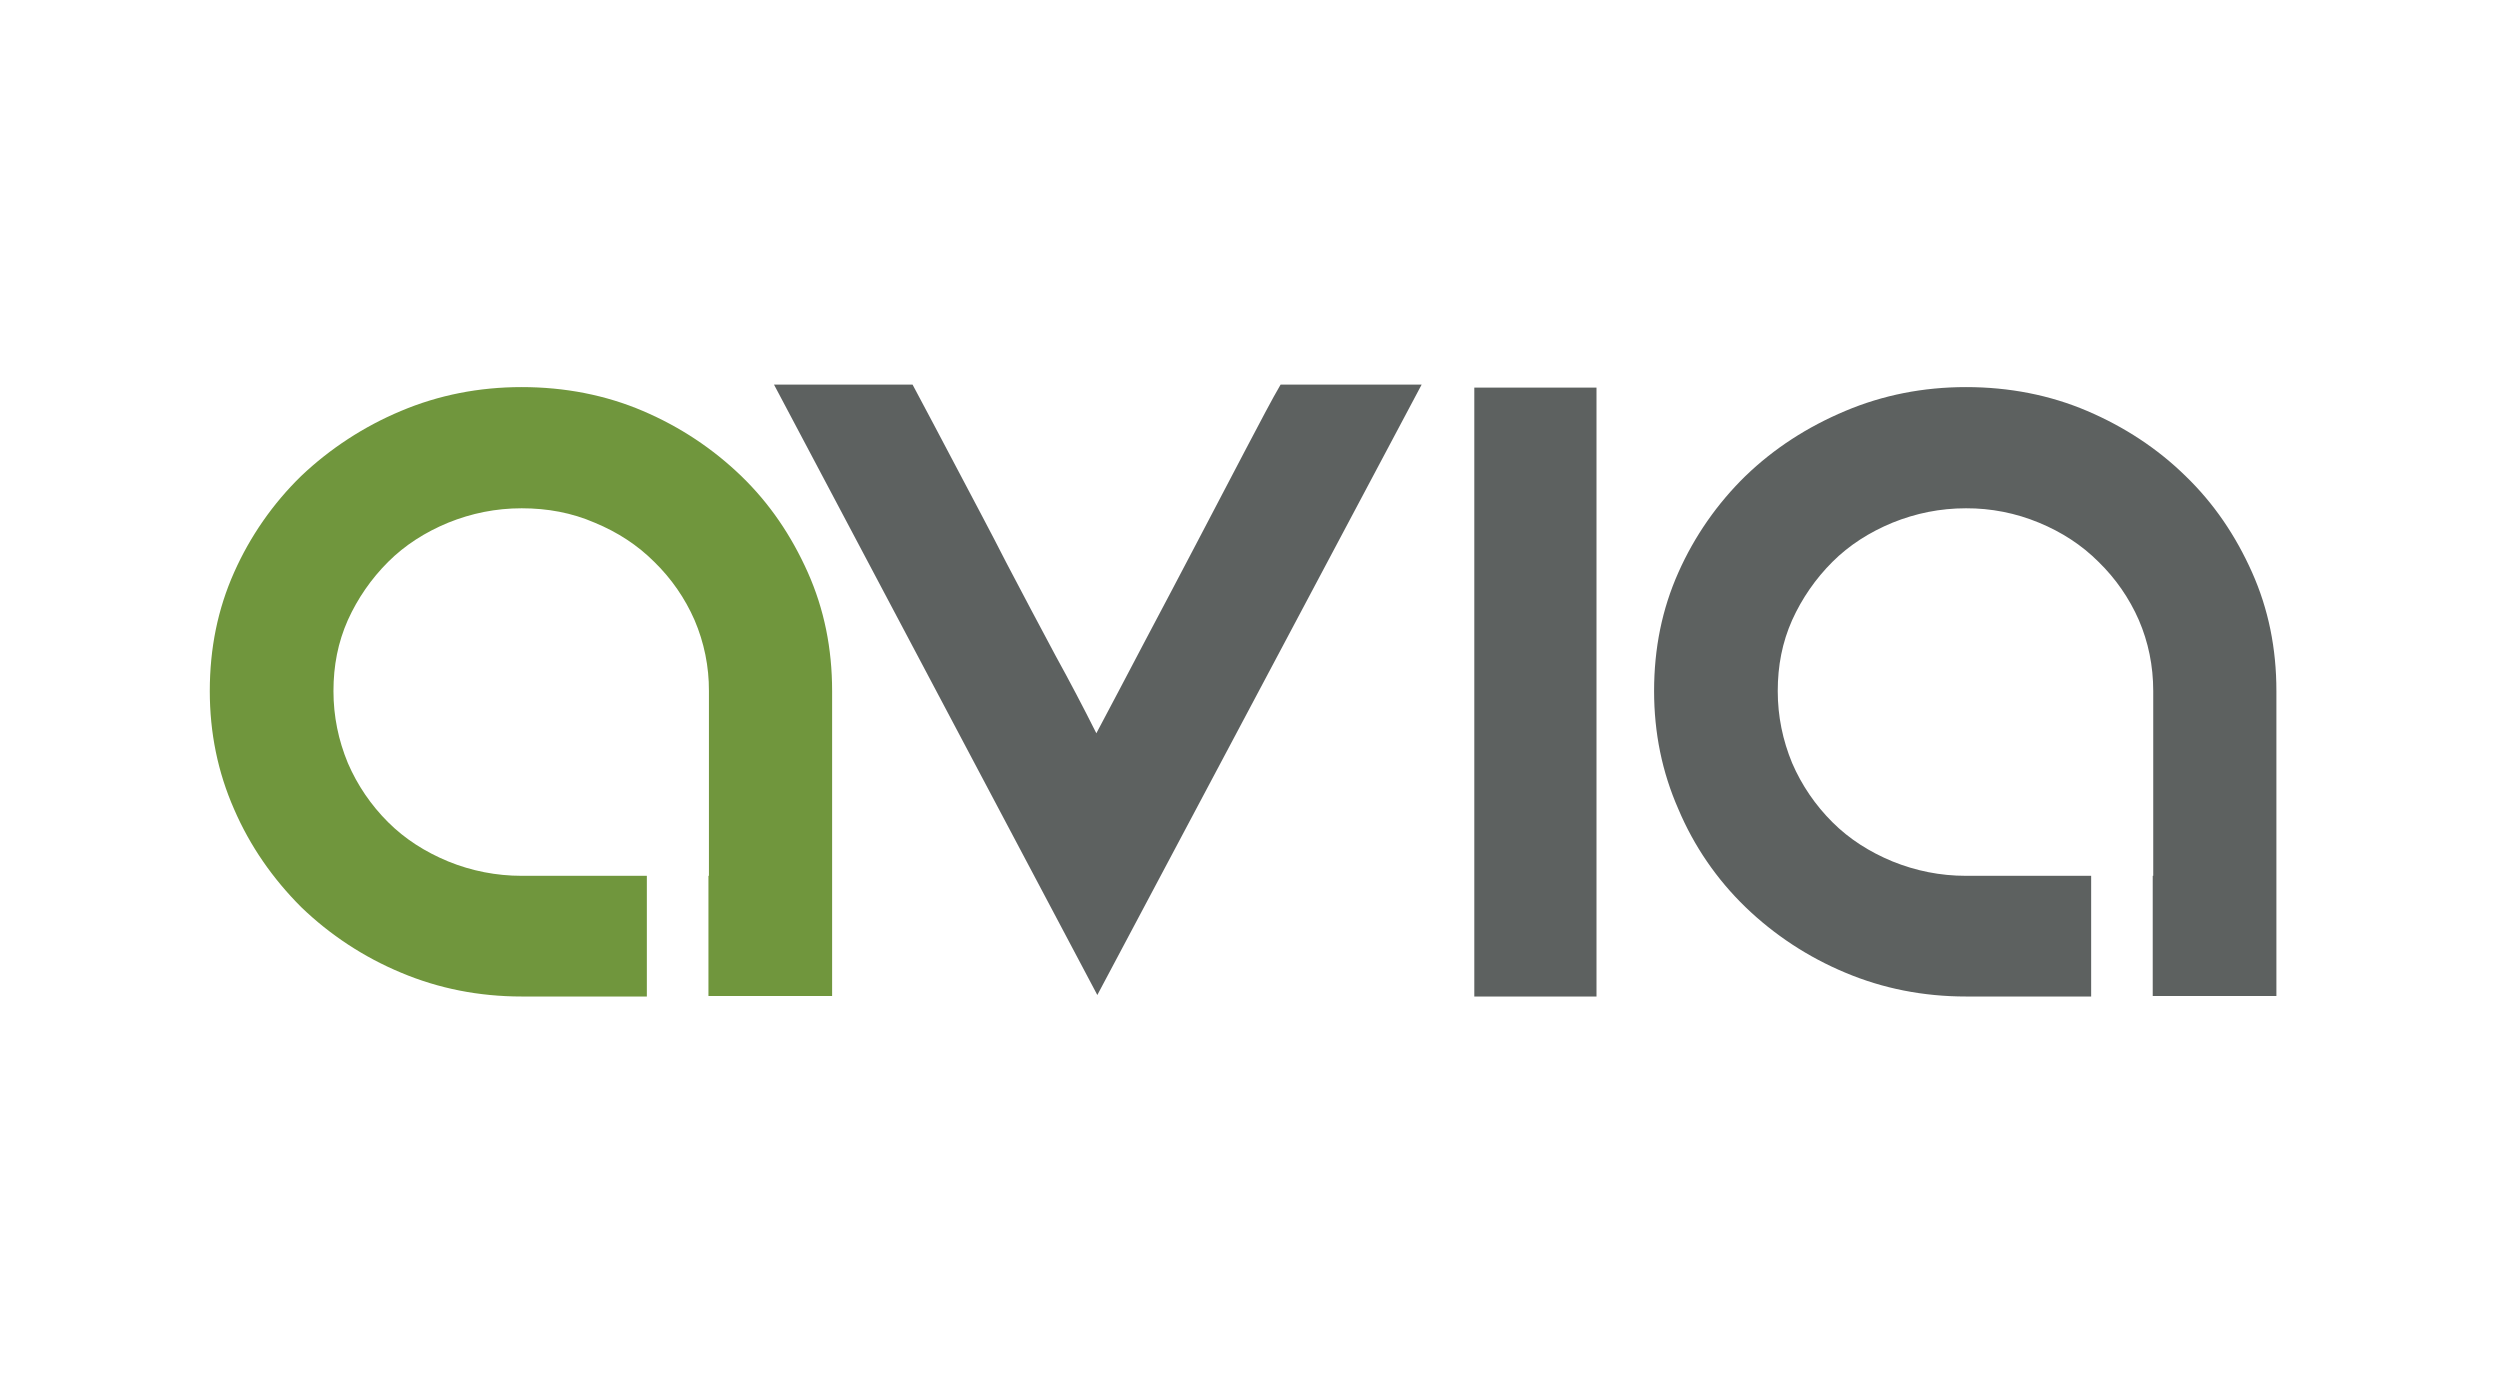
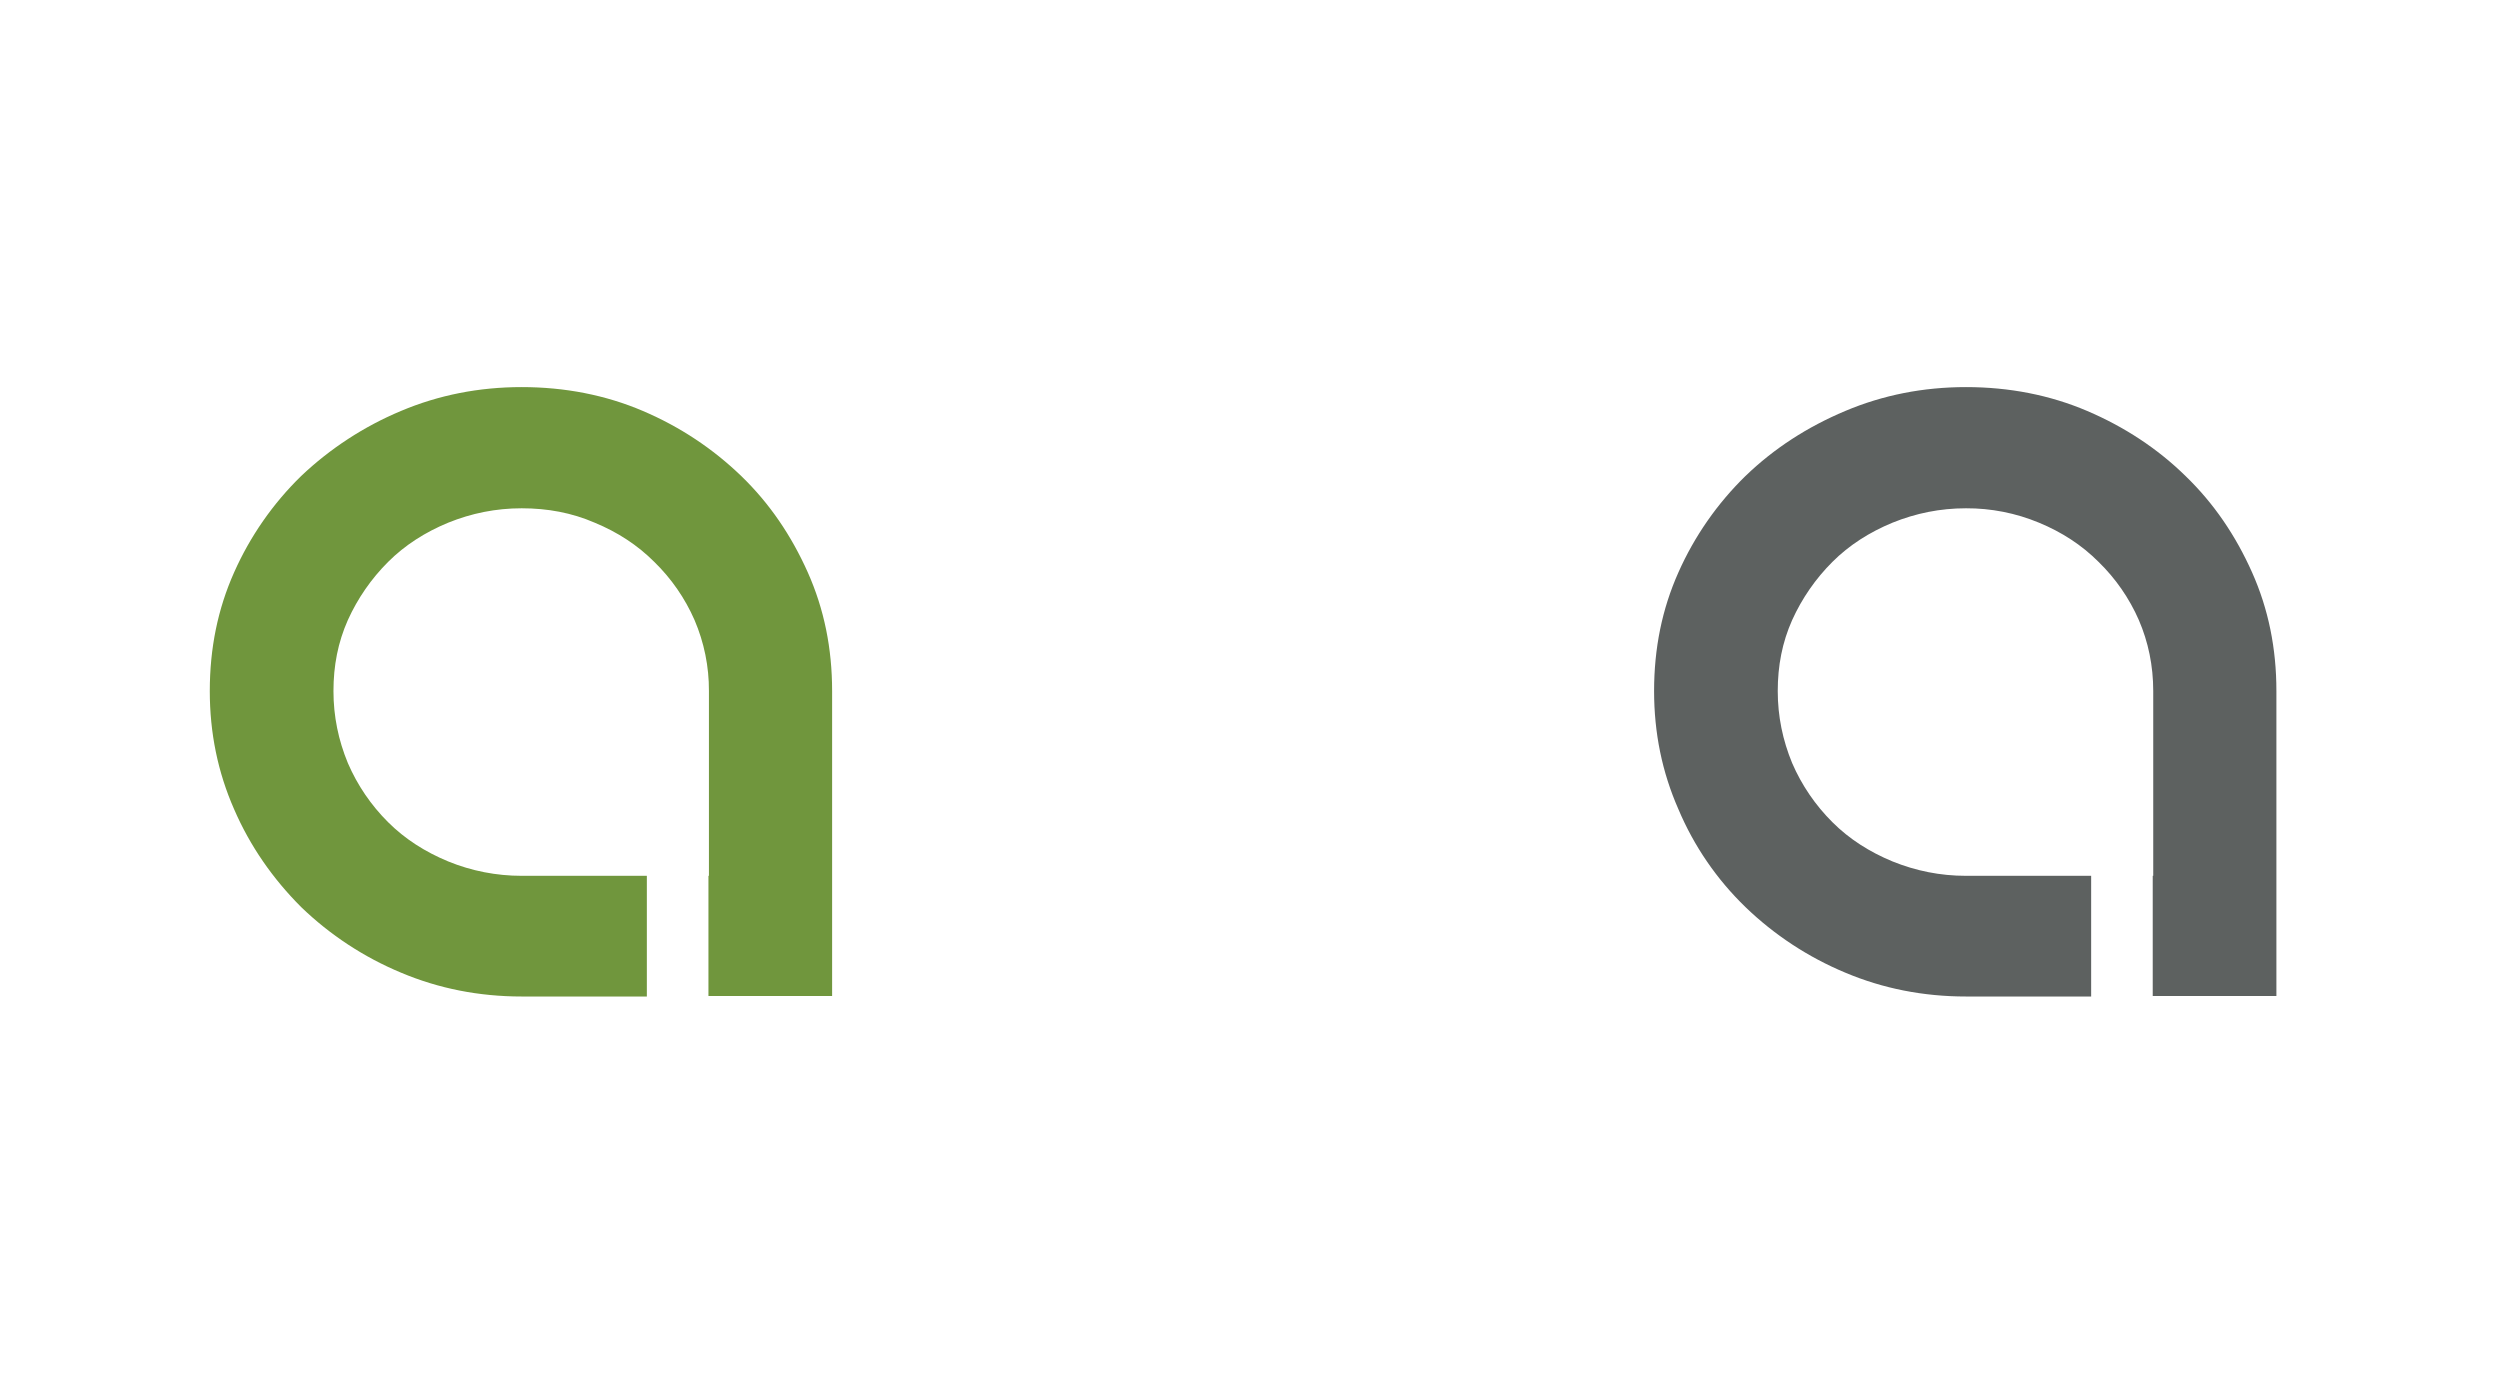
<svg xmlns="http://www.w3.org/2000/svg" width="143" height="80" viewBox="0 0 143 80" fill="none">
  <g clip-path="url(#clip0_191_94)">
-     <path d="M91.318 22.17H84.33V57H91.32V22.17H91.318ZM81.318 22L62.767 56.915L44.273 22H52.199C52.938 23.392 53.789 24.983 54.727 26.773C55.665 28.563 56.631 30.353 57.568 32.199C58.498 33.974 59.436 35.744 60.381 37.511C61.187 38.973 61.963 40.45 62.711 41.943C63.506 40.437 64.415 38.733 65.438 36.773C66.46 34.841 67.483 32.909 68.478 31.006C69.403 29.234 70.331 27.463 71.261 25.693C72.114 24.073 72.767 22.823 73.25 22H81.318Z" fill="#5D6160" />
    <path d="M40.551 50.097V39.528C40.558 38.132 40.277 36.749 39.727 35.466C39.182 34.22 38.401 33.092 37.427 32.142C36.46 31.176 35.324 30.438 34.017 29.898C32.71 29.33 31.318 29.074 29.841 29.074C28.364 29.074 26.971 29.358 25.636 29.898C24.33 30.438 23.165 31.176 22.199 32.142C21.237 33.102 20.458 34.228 19.898 35.466C19.33 36.744 19.074 38.08 19.074 39.529C19.074 40.977 19.358 42.341 19.898 43.648C20.443 44.911 21.223 46.058 22.198 47.028C23.165 47.994 24.329 48.733 25.636 49.273C26.971 49.819 28.399 50.098 29.841 50.097H37V57H29.84C27.398 57 25.097 56.545 22.938 55.636C20.818 54.752 18.881 53.481 17.228 51.886C15.608 50.267 14.301 48.392 13.392 46.29C12.455 44.16 12 41.915 12 39.529C12 37.085 12.455 34.841 13.392 32.739C14.309 30.675 15.611 28.805 17.227 27.227C18.889 25.651 20.824 24.39 22.937 23.506C25.097 22.596 27.397 22.142 29.841 22.142C32.312 22.142 34.642 22.597 36.773 23.506C38.903 24.415 40.778 25.665 42.398 27.227C44.017 28.79 45.267 30.637 46.205 32.739C47.142 34.841 47.597 37.085 47.597 39.529V56.972H40.523V50.097" fill="#70963D" />
    <path d="M123.165 50.097V39.528C123.165 38.08 122.881 36.716 122.341 35.466C121.796 34.22 121.014 33.091 120.04 32.142C119.074 31.176 117.938 30.438 116.631 29.898C115.308 29.348 113.888 29.067 112.455 29.074C110.977 29.074 109.585 29.358 108.25 29.898C106.943 30.438 105.778 31.176 104.812 32.142C103.851 33.102 103.072 34.228 102.512 35.466C101.943 36.744 101.687 38.08 101.687 39.529C101.687 40.977 101.972 42.341 102.511 43.648C103.056 44.911 103.838 46.058 104.813 47.028C105.778 47.994 106.943 48.733 108.25 49.273C109.585 49.813 110.977 50.097 112.455 50.097H119.614V57H112.455C110.011 57 107.71 56.545 105.551 55.636C103.431 54.752 101.494 53.481 99.841 51.886C98.199 50.298 96.894 48.395 96.006 46.29C95.068 44.16 94.614 41.915 94.614 39.529C94.614 37.085 95.068 34.841 96.006 32.739C96.923 30.675 98.225 28.805 99.841 27.227C101.489 25.637 103.392 24.415 105.551 23.506C107.711 22.596 110.011 22.142 112.455 22.142C114.926 22.142 117.256 22.597 119.386 23.506C121.517 24.415 123.42 25.665 125.011 27.227C126.631 28.79 127.881 30.637 128.818 32.739C129.756 34.841 130.21 37.085 130.21 39.529V56.972H123.136V50.097" fill="#5D6160" />
  </g>
  <defs>
    <clipPath id="clip0_191_94">
      <rect width="119" height="35" fill="white" transform="translate(12 22)" />
    </clipPath>
  </defs>
</svg>